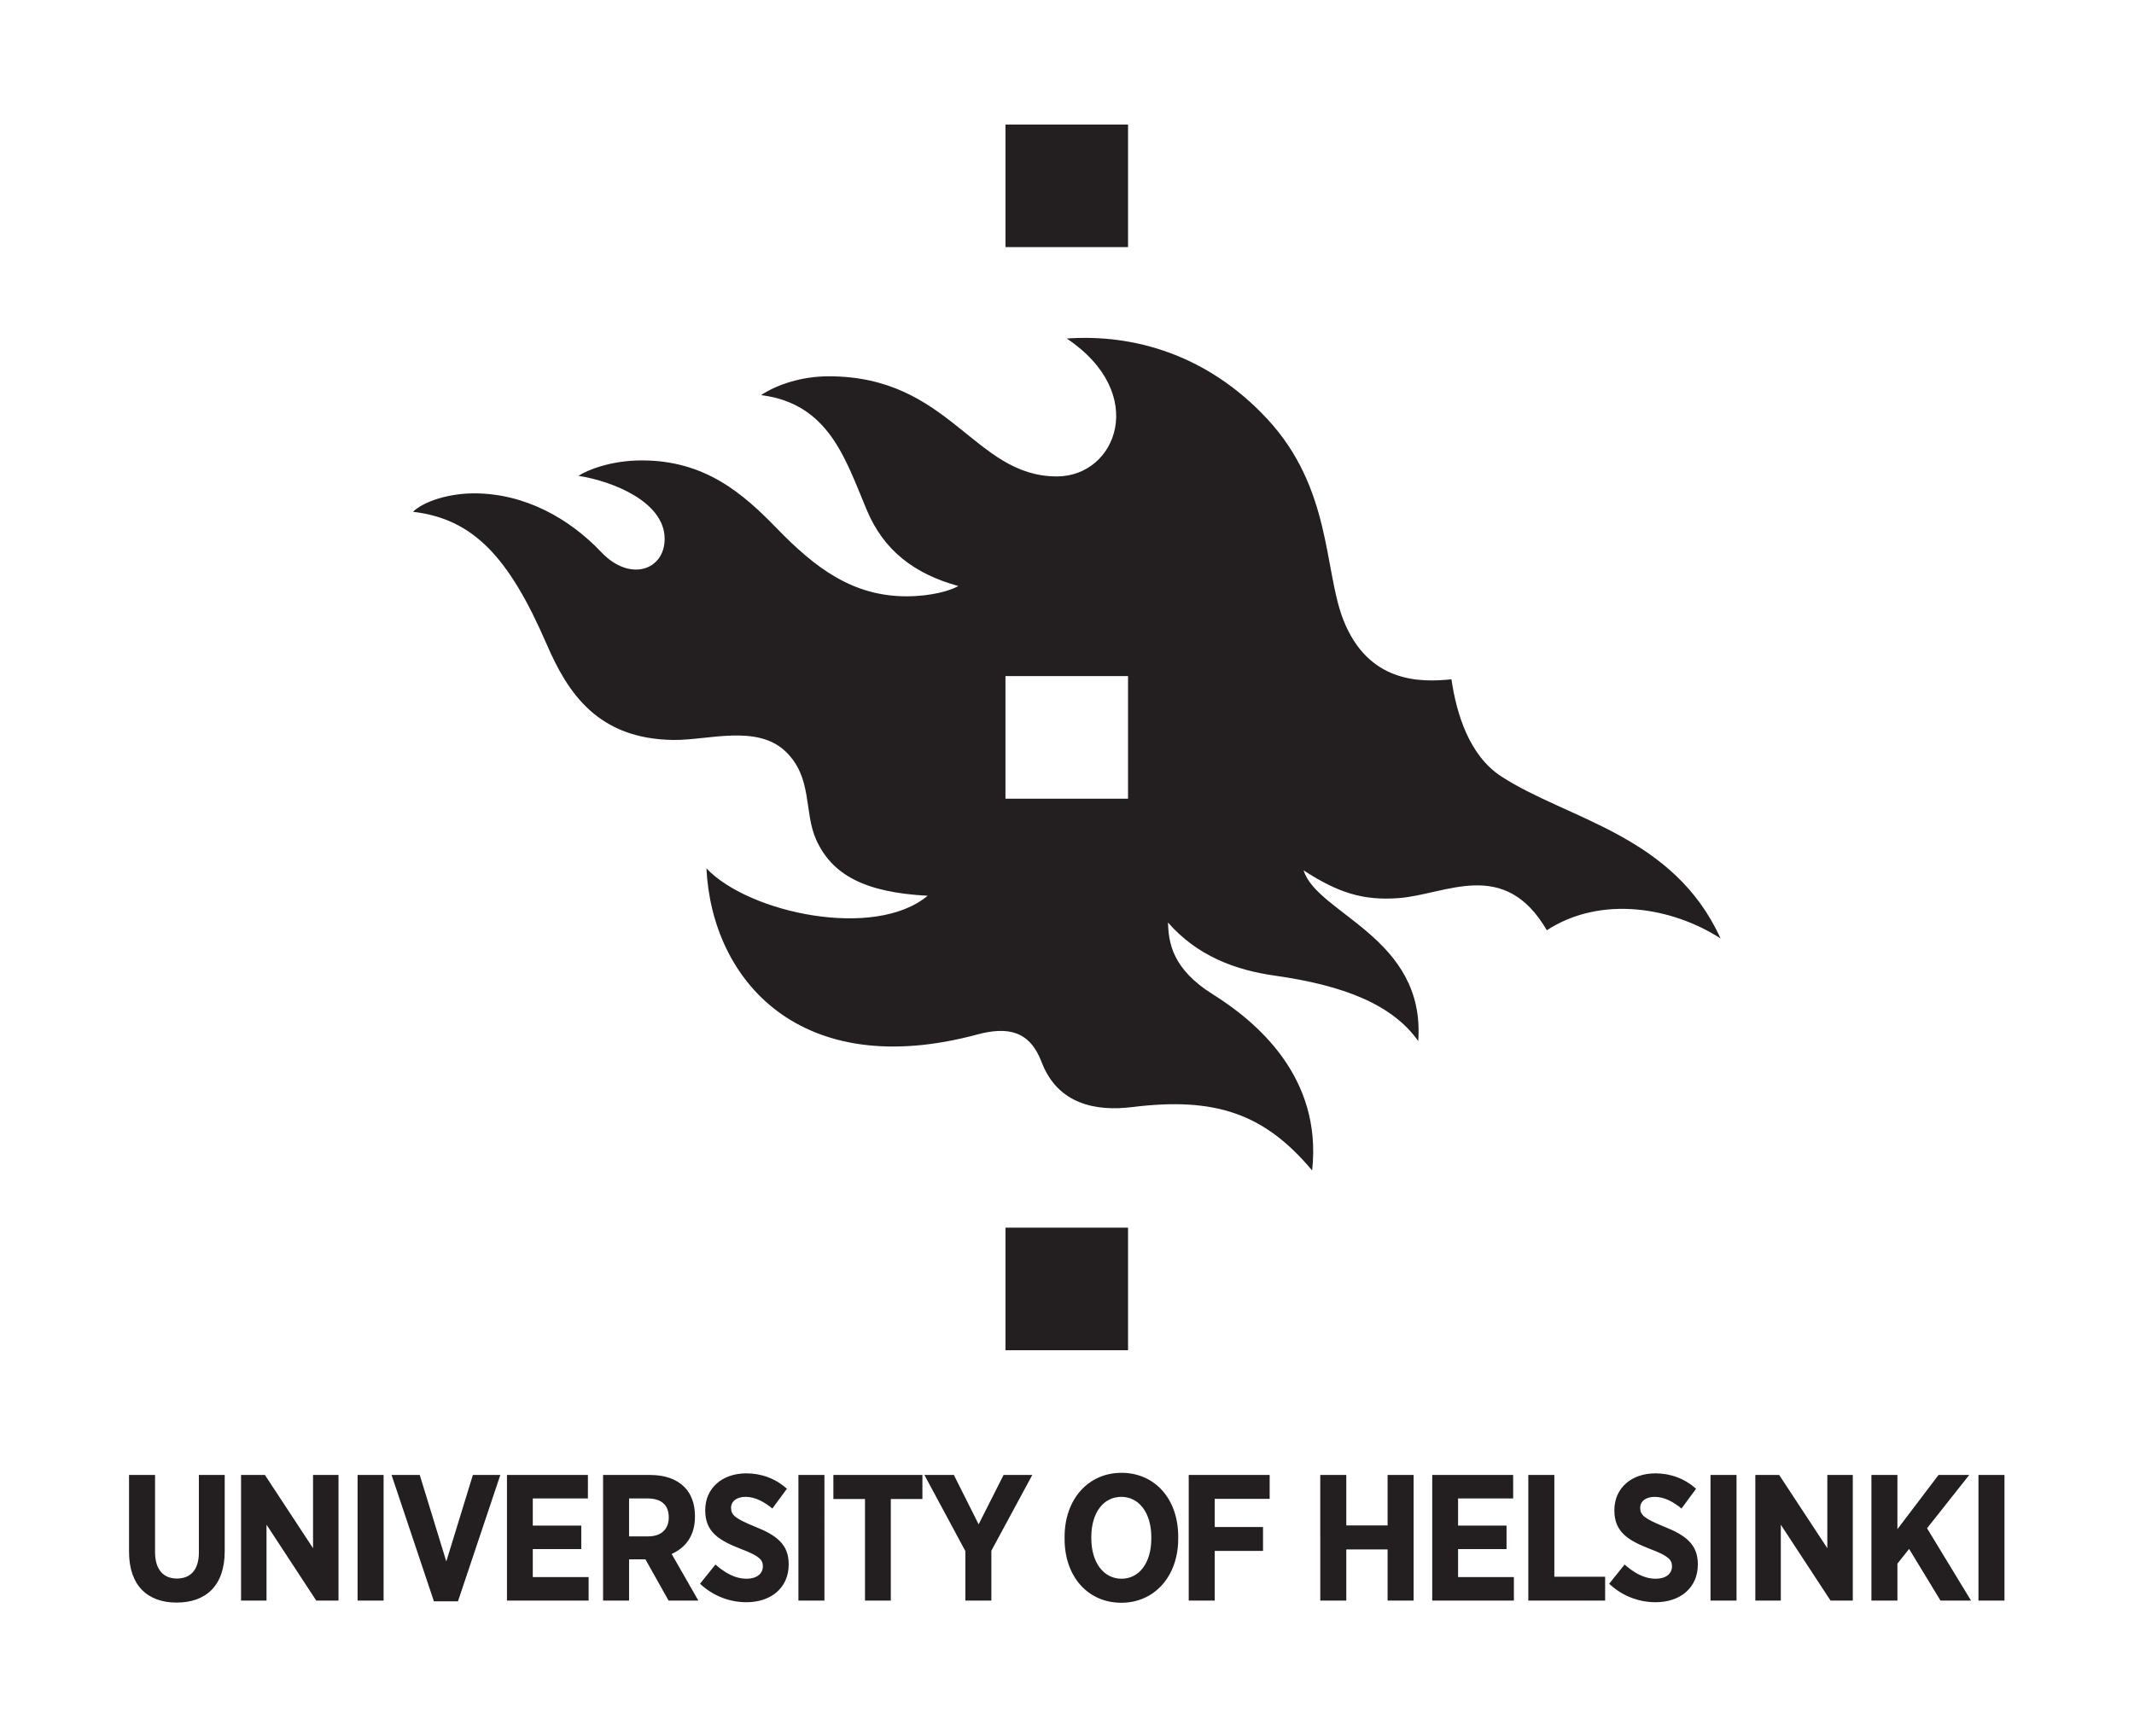
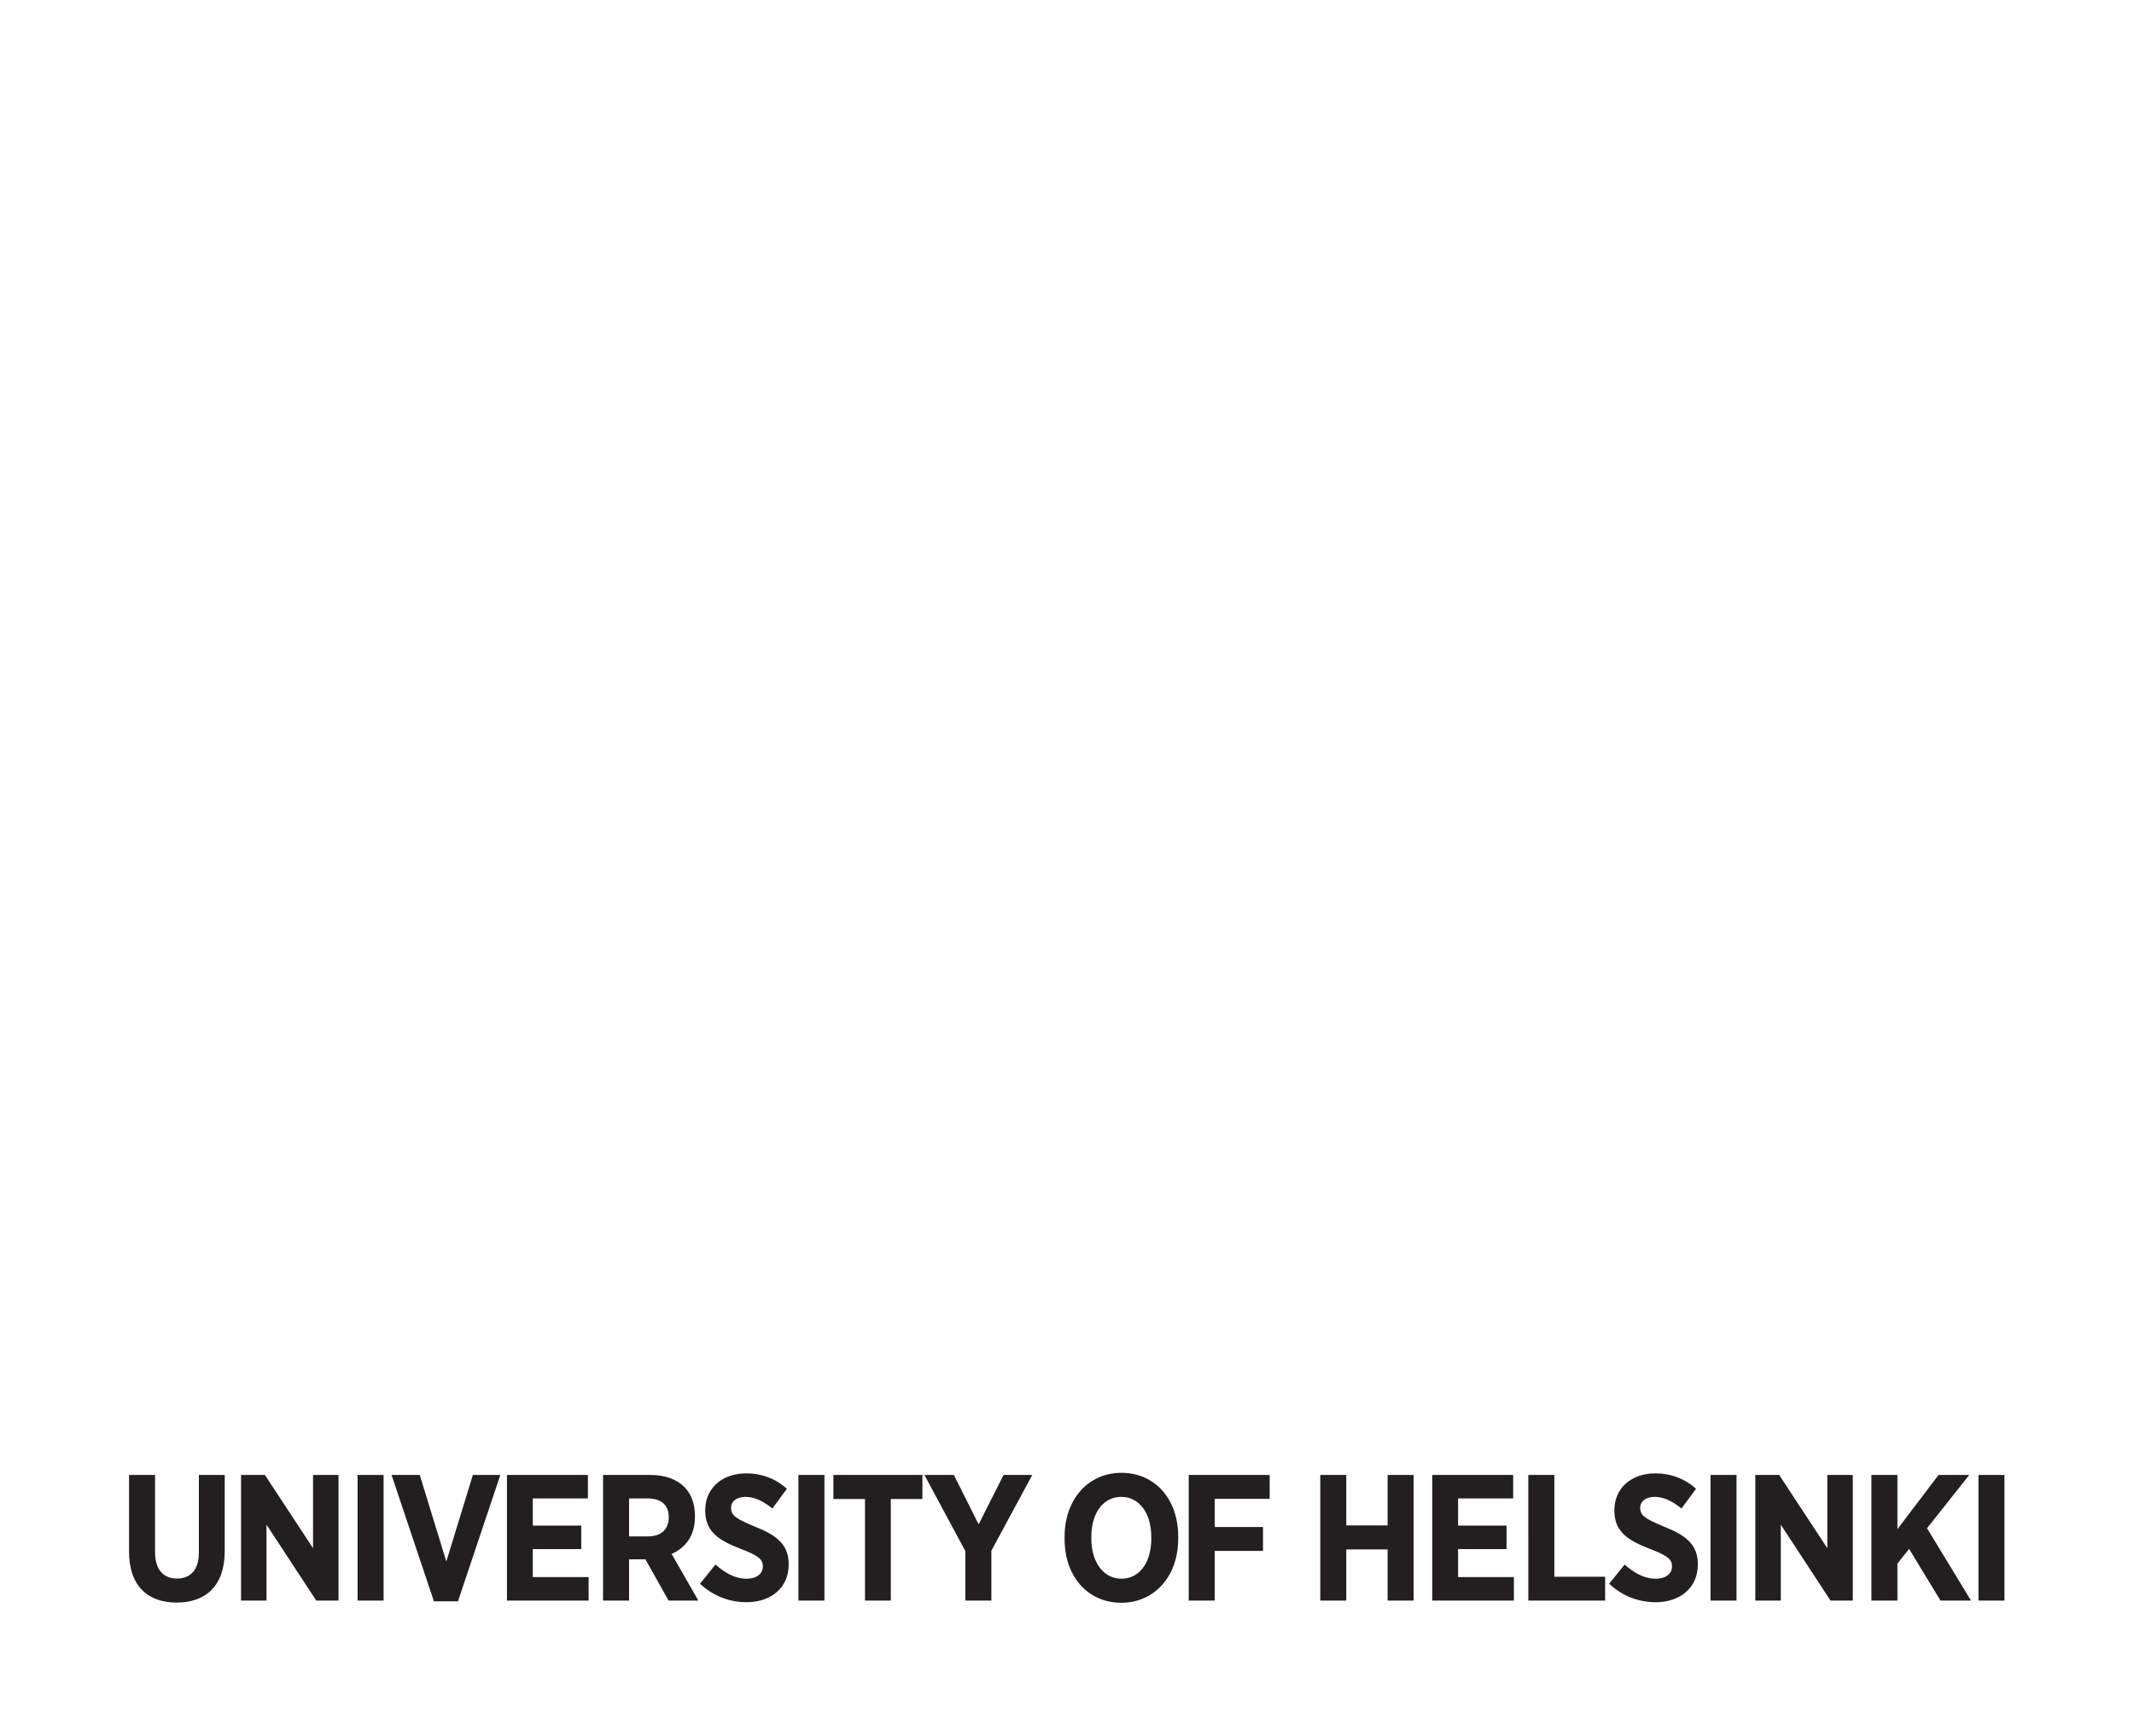
<svg xmlns="http://www.w3.org/2000/svg" xmlns:ns1="http://sodipodi.sourceforge.net/DTD/sodipodi-0.dtd" xmlns:ns2="http://www.inkscape.org/namespaces/inkscape" version="1.1" id="svg9" width="493.333" height="401.333" viewBox="0 0 493.333 401.333" ns1:docname="logo_hy_bw.svg" ns2:version="1.2.1 (9c6d41e, 2022-07-14)">
  <defs id="defs13" />
  <ns1:namedview id="namedview11" pagecolor="#ffffff" bordercolor="#000000" borderopacity="0.25" ns2:showpageshadow="2" ns2:pageopacity="0.0" ns2:pagecheckerboard="0" ns2:deskcolor="#d1d1d1" showgrid="false" ns2:zoom="0.58803985" ns2:cx="247.43221" ns2:cy="200.66667" ns2:window-width="1309" ns2:window-height="456" ns2:window-x="0" ns2:window-y="37" ns2:window-maximized="0" ns2:current-layer="g17">
    <ns2:page x="0" y="0" id="page15" width="493.333" height="401.333" />
  </ns1:namedview>
  <g id="g17" ns2:groupmode="layer" ns2:label="Page 1" transform="matrix(1.333,0,0,-1.333,0,401.333)">
    <g id="g19" transform="scale(0.1)">
      <path d="m 3476.29,452.438 h -45.11 V 234.531 h 45.11 z m -390.7,0 v 0 H 3044.2 V 234.531 h 44.19 v 131.664 l 86.27,-131.664 h 38.58 v 217.907 h -44.18 V 325.426 Z m -73.98,0 v 0 h -45.12 V 234.531 h 45.12 z M 2817.48,297.066 v 0 l -26.77,-33.3 c 23.96,-22.383 52.9,-32.051 80.63,-32.051 42.36,0 73.15,24.894 73.15,65.351 v 0.645 c 0,33.918 -20.54,50.117 -58.5,65.078 -33.97,14.004 -41.44,19.934 -41.44,32.395 v 0.304 c 0,11.219 9.65,18.992 25.23,18.992 16.82,0 32.71,-9.023 46.39,-20.242 l 25.21,34.246 c -19.92,18.047 -44.8,26.75 -70.36,26.75 -42.04,0 -71.28,-25.824 -71.28,-63.785 v -0.621 c 0,-37.383 23.96,-52.023 62.56,-66.973 31.17,-11.816 37.38,-18.664 37.38,-29.578 v -0.304 c 0,-12.766 -10.58,-21.504 -28.02,-21.504 -21.82,0 -39.56,11.836 -54.18,24.597 z m -121.84,155.372 v 0 h -45.12 V 234.531 h 133.21 v 41.375 h -88.09 z m -71.41,0 v 0 H 2483.86 V 234.531 h 141.63 v 40.75 h -96.82 v 48.602 h 84.06 v 40.75 h -84.06 v 47.055 h 95.56 z m -289.41,0 v 0 h -45.11 V 234.531 h 45.11 v 88.731 h 71.64 v -88.731 h 45.12 v 217.907 h -45.12 v -87.481 h -71.64 z m -132.88,0 v 0 H 2061.56 V 234.531 h 45.12 v 86.239 h 83.73 v 41.363 h -83.73 v 48.926 h 95.26 z m -309.3,-107.727 v 0 c 0,43 21.5,69.769 52.02,69.769 30.22,0 52.02,-27.089 52.02,-70.058 v -2.199 c 0,-42.969 -21.51,-69.754 -51.7,-69.754 -30.22,0 -52.34,27.109 -52.34,70.078 z m -46.34,0.332 v 0 -3.738 c 0,-65.11 40.43,-110.516 98.36,-110.516 57.61,0 98.68,46.035 98.68,111.133 v 3.738 c 0,65.078 -40.45,110.52 -98.36,110.52 -57.62,0 -98.68,-45.742 -98.68,-111.137 z m -192.03,107.395 v 0 h -51.07 l 70.98,-131.989 v -85.918 h 45.11 v 86.528 l 70.99,131.379 h -49.82 l -43.25,-85.614 z m -54.56,0 v 0 h -154.39 v -41.7 h 54.81 V 234.531 h 44.78 v 176.207 h 54.8 z m -169.92,0 v 0 h -45.12 V 234.531 h 45.12 z m -306.42,-40.75 v 0 c 23.05,0 36.45,-10.918 36.45,-32.727 v -0.305 c 0,-19.605 -12.46,-32.722 -35.52,-32.722 h -33.32 v 65.754 z m 4.36,40.75 v 0 h -81.85 V 234.531 h 45.1 v 71.61 h 28.35 l 40.18,-71.61 h 51.64 l -46.36,80.953 c 23.96,10.567 40.44,31.399 40.44,64.422 v 1.25 c 0,21.504 -6.53,38.606 -18.34,50.442 -13.7,13.683 -33.93,20.84 -59.16,20.84 z m -399.781,0 v 0 H 679.07 l 73.469,-219.149 h 41.695 l 73.469,219.149 h -47.617 l -46.063,-150.04 z m -62.699,0 v 0 H 620.137 V 234.531 h 45.113 z m -205.828,0 v 0 H 418.043 V 234.531 h 44.172 V 366.195 L 548.484,234.531 H 587.07 V 452.438 H 542.91 V 325.426 Z M 389.707,320.113 v 0 132.325 H 344.91 V 317.93 c 0,-30.188 -14.637,-45.141 -38.008,-45.141 -23.347,0 -38.007,15.254 -38.007,46.086 v 133.563 h -45.106 v -133.27 c 0,-58.82 32.363,-88.078 82.5,-88.078 50.438,0 83.418,28.937 83.418,89.023 z m 629.883,132.325 v 0 H 879.207 V 234.531 h 141.613 v 40.75 h -96.824 v 48.602 h 84.074 v 40.75 h -84.074 v 47.055 h 95.594 z m 348.2,-155.372 v 0 0.645 c 0,33.918 -20.52,50.117 -58.5,65.078 -33.96,14.004 -41.44,19.934 -41.44,32.395 v 0.304 c 0,11.219 9.66,18.992 25.24,18.992 16.82,0 32.71,-9.023 46.39,-20.242 l 25.2,34.246 c -19.89,18.047 -44.8,26.75 -70.34,26.75 -42.04,0 -71.3,-25.824 -71.3,-63.785 v -0.621 c 0,-37.383 23.97,-52.023 62.57,-66.973 31.15,-11.816 37.39,-18.664 37.39,-29.578 v -0.304 c 0,-12.766 -10.6,-21.504 -28.04,-21.504 -21.82,0 -39.55,11.836 -54.18,24.597 l -26.76,-33.3 c 23.97,-22.383 52.89,-32.051 80.63,-32.051 42.34,0 73.14,24.894 73.14,65.351 z m 2047.39,155.372 v 0 h -53.24 l -71.31,-94.012 v 94.012 h -45.1 V 234.531 h 45.1 v 64.129 l 20.25,25.516 54.48,-89.645 h 52.94 l -76.3,125.465 73.18,92.442" style="fill:#231f20;fill-opacity:1;fill-rule:nonzero;stroke:none" id="path21" />
-       <path d="m 1743.74,668.777 h 212.59 v 212.61 h -212.59 v -212.61" style="fill:#231f20;fill-opacity:1;fill-rule:nonzero;stroke:none" id="path23" />
-       <path d="m 1743.74,2582.16 h 212.59 v 212.59 h -212.59 v -212.59" style="fill:#231f20;fill-opacity:1;fill-rule:nonzero;stroke:none" id="path25" />
-       <path d="m 1956.33,1625.47 h -212.59 v 212.6 h 212.59 z m 1027.56,-242.43 v 0 c -81.82,179.98 -265.57,206.23 -380.57,281.23 -55.06,35.91 -77.36,107.98 -86.11,168.23 -54.19,-5.64 -144.41,-6.45 -187.51,103.11 -33.88,86.16 -19.84,228.93 -133.25,349.91 -103.13,110 -230,146.25 -346.41,138.08 142.66,-95.39 86.41,-239.2 -17.18,-239.2 -144.21,0 -184.54,173.67 -395.61,173.67 -48.29,0 -90.82,-15.07 -117.37,-32.61 118.2,-14.93 146.5,-111.86 183.45,-199.59 29.37,-69.72 81.87,-110.35 158.74,-131.6 -13.88,-7.99 -47.06,-17.81 -89.96,-17.81 -93.22,0 -158.16,49.06 -224.92,117.85 -58.75,60.52 -124.28,117.88 -234.16,117.88 -54.05,0 -95.43,-17.12 -109.77,-26.77 60.31,-9.5 149.42,-45.46 149.42,-109.26 0,-54.55 -60.36,-75.43 -109.79,-23.22 -55.05,58.14 -132.327,102.1 -220.765,102.1 -43.687,0 -87.379,-13.92 -105.945,-32 104.816,-12.09 166.886,-79.38 231.777,-229.45 36.621,-84.71 88.783,-164.79 220.113,-166.28 59.77,-0.72 144.63,27.7 194.45,-20.11 47.14,-45.26 31.31,-104.61 52.89,-152.74 27.13,-60.47 83.38,-91.65 193.38,-97.39 -91.25,-76.35 -309.38,-30.53 -383.65,47.48 9.75,-195.32 163.82,-370.5 469.66,-288.13 53.16,14.32 91.07,6.21 111.53,-47.56 28.08,-73.85 94.6,-86.1 157.46,-78.29 143.75,17.8 229.06,-11.15 311.8,-109.976 18.08,163.516 -98.84,259.616 -172.27,305.556 -69.96,43.76 -76.79,89.25 -77.66,124.48 50.63,-57.91 116.6,-82.45 185.24,-92.11 118.67,-16.7 203.67,-49.79 248.67,-113.41 13.13,179.79 -175.62,220.41 -198.75,296.04 59.38,-38.75 103.15,-52.82 165,-48.13 82.5,6.26 182.81,71.02 256.81,-55.75 94.44,61.38 218.19,39.5 301.26,-14.23" style="fill:#231f20;fill-opacity:1;fill-rule:nonzero;stroke:none" id="path27" />
    </g>
  </g>
</svg>